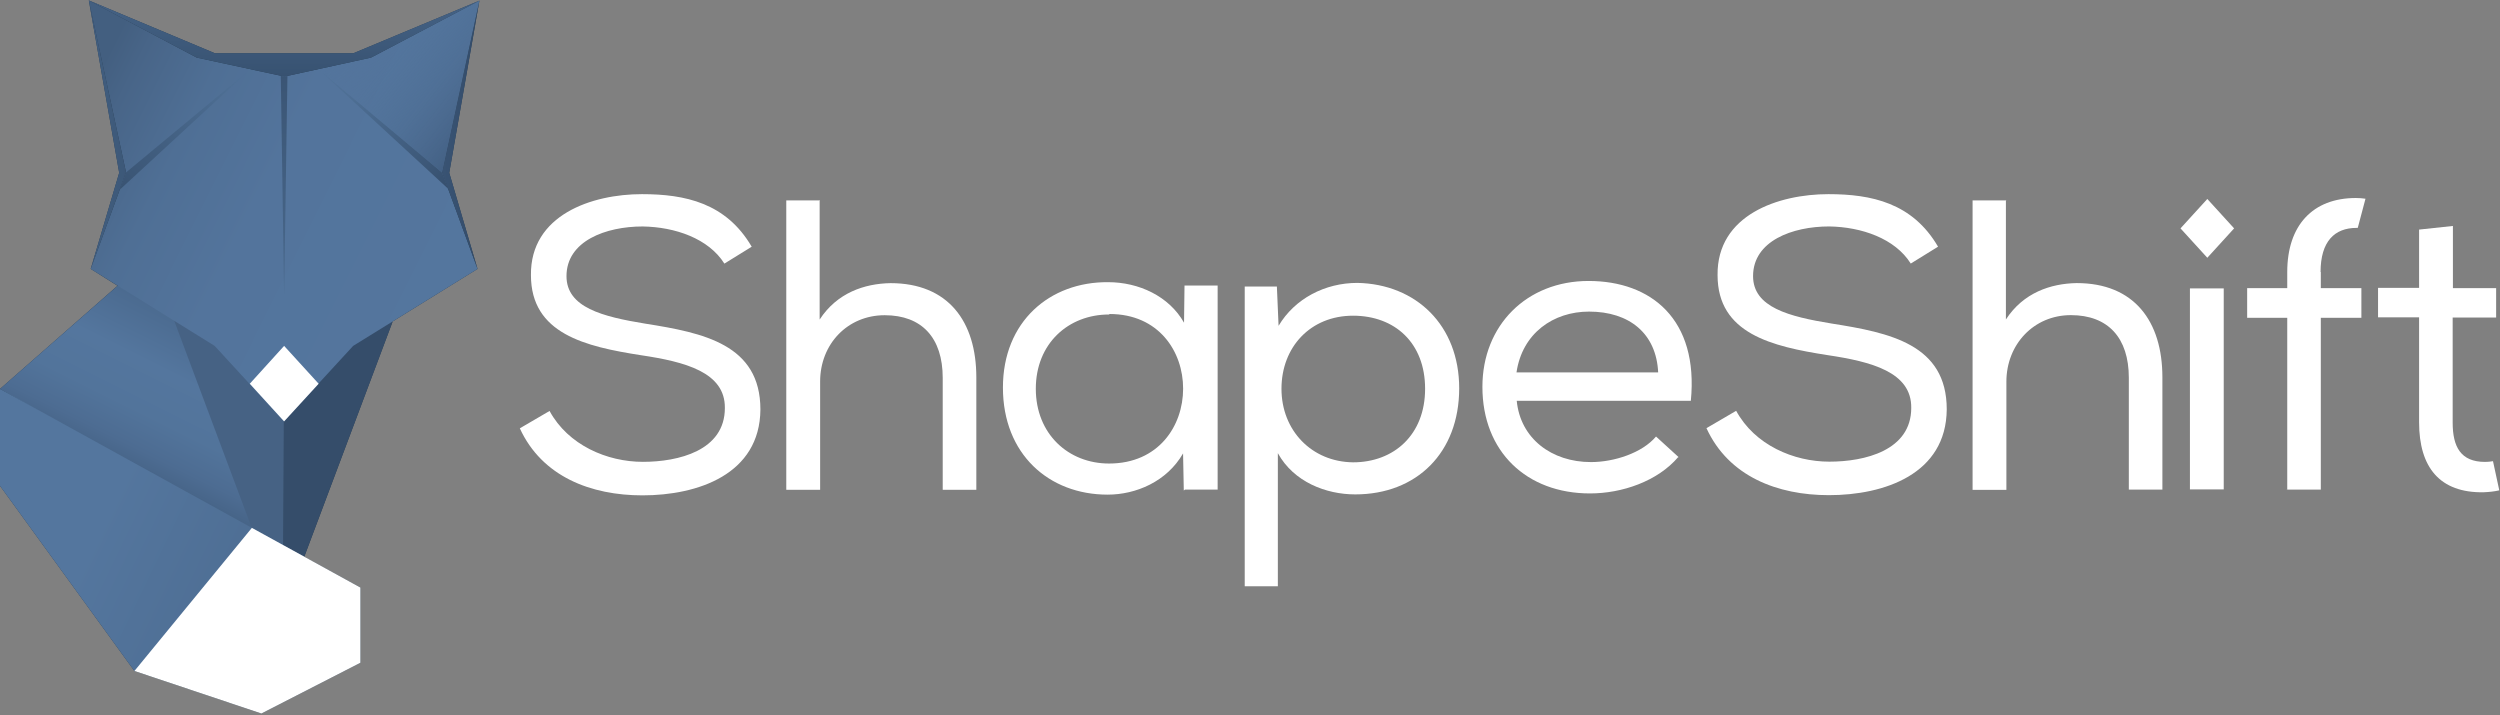
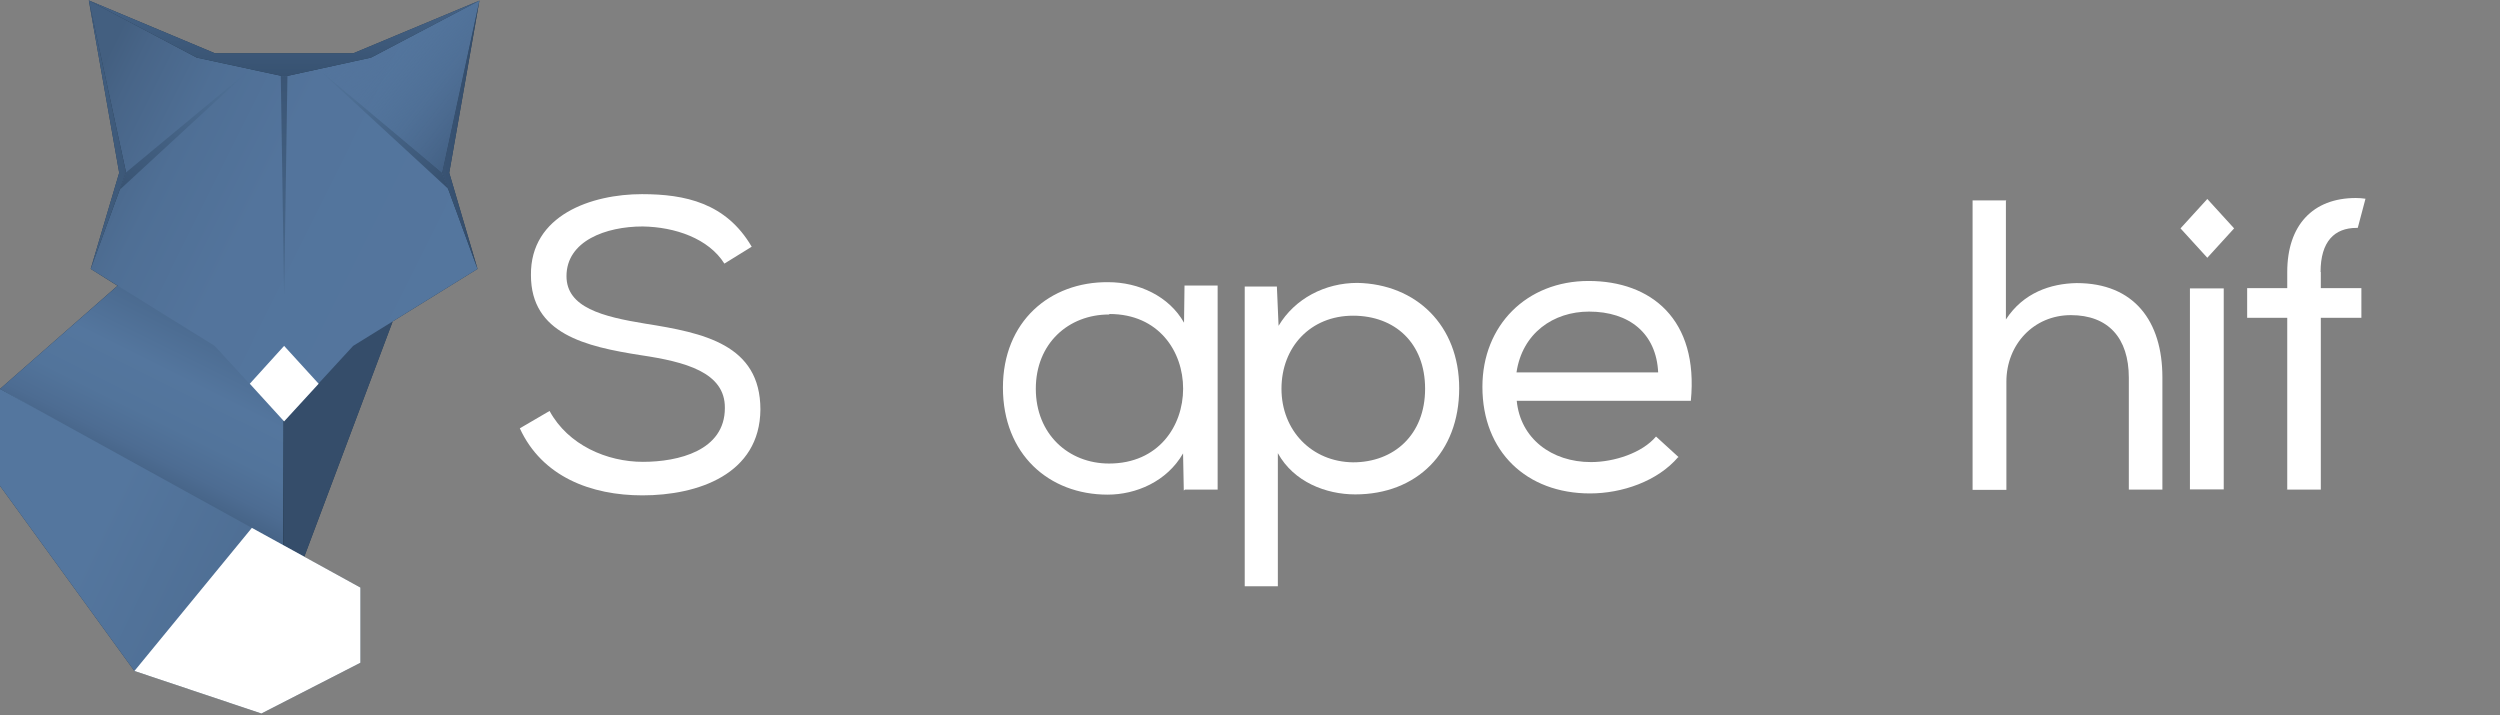
<svg xmlns="http://www.w3.org/2000/svg" width="1202px" height="344px" viewBox="0 0 1202 344" version="1.1">
  <rect x="0" y="0" width="1202" height="344" fill="#808080" stroke="none" />
  <title>Artboard</title>
  <desc>Created with Sketch.</desc>
  <defs>
    <linearGradient x1="100.1%" y1="-45.31%" x2="44.158%" y2="89.857%" id="linearGradient-1">
      <stop stop-color="#2B415B" offset="13.45%" />
      <stop stop-color="#3B5676" offset="37.62%" />
      <stop stop-color="#54769E" offset="69.23%" />
      <stop stop-color="#52749B" offset="79.01%" />
      <stop stop-color="#4D6C92" offset="86.14%" />
      <stop stop-color="#436082" offset="92.44%" />
      <stop stop-color="#364F6C" offset="98.22%" />
      <stop stop-color="#314863" offset="100%" />
    </linearGradient>
    <linearGradient x1="99.789%" y1="63.351%" x2="-4.607%" y2="7.425%" id="linearGradient-2">
      <stop stop-color="#54769E" offset="0%" />
      <stop stop-color="#53749C" offset="48.02%" />
      <stop stop-color="#4F6F95" offset="68.78%" />
      <stop stop-color="#486588" offset="84.23%" />
      <stop stop-color="#435F80" offset="90.95%" />
    </linearGradient>
    <linearGradient x1="725.857%" y1="50.023%" x2="-347.124%" y2="50.023%" id="linearGradient-3">
      <stop stop-color="#20344C" offset="25.39%" />
      <stop stop-color="#273D57" offset="40.72%" />
      <stop stop-color="#395373" offset="67.33%" />
      <stop stop-color="#54769E" offset="100%" />
    </linearGradient>
    <linearGradient x1="-653.788%" y1="50.021%" x2="455.494%" y2="50.021%" id="linearGradient-4">
      <stop stop-color="#54769E" offset="25.39%" />
      <stop stop-color="#4D6E93" offset="41.33%" />
      <stop stop-color="#3C5777" offset="68.97%" />
      <stop stop-color="#233850" offset="100%" />
    </linearGradient>
    <linearGradient x1="50.974%" y1="-209.336%" x2="48.883%" y2="235.965%" id="linearGradient-5">
      <stop stop-color="#54769E" offset="0.655%" />
      <stop stop-color="#507198" offset="19.93%" />
      <stop stop-color="#466488" offset="45.02%" />
      <stop stop-color="#354F6D" offset="73.18%" />
      <stop stop-color="#21354D" offset="100%" />
    </linearGradient>
    <linearGradient x1="183.911%" y1="-95.577%" x2="-71.303%" y2="173.049%" id="linearGradient-6">
      <stop stop-color="#54769E" offset="25.39%" />
      <stop stop-color="#4D6E93" offset="41.02%" />
      <stop stop-color="#3C5777" offset="68.13%" />
      <stop stop-color="#22364E" offset="100%" />
    </linearGradient>
    <linearGradient x1="-60.805%" y1="-60.146%" x2="153.241%" y2="146.957%" id="linearGradient-7">
      <stop stop-color="#54769E" offset="25.39%" />
      <stop stop-color="#4D6E93" offset="41.02%" />
      <stop stop-color="#3C5777" offset="68.13%" />
      <stop stop-color="#22364E" offset="100%" />
    </linearGradient>
    <linearGradient x1="-19.377%" y1="31.601%" x2="154.805%" y2="103.798%" id="linearGradient-8">
      <stop stop-color="#54769E" offset="26.64%" />
      <stop stop-color="#425E7F" offset="100%" />
    </linearGradient>
    <linearGradient x1="-71.276%" y1="-81.307%" x2="149.175%" y2="102.757%" id="linearGradient-9">
      <stop stop-color="#54769E" stop-opacity="0" offset="46.09%" />
      <stop stop-color="#52739A" stop-opacity="0.216" offset="56.99%" />
      <stop stop-color="#4A698E" stop-opacity="0.427" offset="67.64%" />
      <stop stop-color="#3D597B" stop-opacity="0.636" offset="78.2%" />
      <stop stop-color="#2C435F" stop-opacity="0.842" offset="88.63%" />
      <stop stop-color="#1B2E45" offset="96.61%" />
    </linearGradient>
    <linearGradient x1="50.309%" y1="295.997%" x2="50.309%" y2="-124.649%" id="linearGradient-10">
      <stop stop-color="#54769E" offset="25.39%" />
      <stop stop-color="#4D6E93" offset="41.02%" />
      <stop stop-color="#3C5777" offset="68.13%" />
      <stop stop-color="#22364E" offset="100%" />
    </linearGradient>
  </defs>
  <g id="Page-1" stroke="none" stroke-width="1" fill="none" fill-rule="evenodd">
    <g id="Artboard" fill-rule="nonzero">
      <g id="logo-shapeshift">
        <g id="Group" transform="translate(249, 93)" fill="#FFFFFF">
          <g id="Shape">
            <path d="M59.988,15.885 C42.317,15.885 23.367,22.842 23.367,39.771 C23.367,54.845 40.689,59.251 61.266,62.613 C89.168,67.02 116.604,72.585 116.604,103.892 C116.371,135.083 86.494,145.171 59.871,145.171 C35.225,145.171 11.626,136.242 0.93,112.936 L15.229,104.588 C24.181,121.053 42.898,129.053 60.104,129.053 C77.077,129.053 99.514,123.72 99.514,103.196 C99.747,85.92 80.216,80.934 59.29,77.803 C32.435,73.629 6.278,67.483 6.278,39.307 C5.929,10.32 35.574,0.348 59.639,0.348 C80.332,0.348 100.096,4.522 112.419,25.625 L99.282,33.742 C91.725,21.683 75.566,16.117 59.988,15.885 Z" />
-             <path d="M145.086,3.594 L145.086,60.642 C153.457,47.772 166.594,43.366 179.149,43.134 C206.818,43.134 220.42,61.454 220.42,88.471 L220.42,142.504 L204.26,142.504 L204.26,88.702 C204.26,69.455 194.262,58.555 176.359,58.555 C158.456,58.555 145.319,72.469 145.319,90.442 L145.319,142.504 L129.043,142.504 L129.043,3.363 L145.203,3.363 L145.203,3.594 L145.086,3.594 Z" />
            <path d="M320.167,142.852 L319.818,124.995 C312.029,138.561 297.148,144.823 283.546,144.823 C255.296,144.823 233.208,125.343 233.208,93.34 C233.208,61.57 255.761,42.438 283.779,42.67 C298.543,42.67 313.075,49.395 320.283,62.15 L320.515,44.293 L336.442,44.293 L336.442,142.388 L320.748,142.388 L320.167,142.852 Z M284.244,58.207 C264.713,58.207 249.019,72.121 249.019,93.92 C249.019,115.719 264.713,129.865 284.244,129.865 C331.676,129.865 331.676,57.975 284.476,57.975 L284.244,58.207 Z" />
            <path d="M349.347,44.757 L364.925,44.757 L365.739,63.657 C373.528,50.555 388.06,43.018 403.638,43.018 C431.888,43.598 452.581,63.425 452.581,93.688 C452.581,124.647 432.12,144.707 402.592,144.707 C388.641,144.707 373.063,138.793 365.39,124.879 L365.39,188.884 L349.463,188.884 L349.463,44.757 L349.347,44.757 Z M436.189,93.92 C436.189,71.89 421.657,58.787 401.545,58.787 C381.084,58.787 367.134,73.861 367.134,93.92 C367.134,113.98 381.666,129.053 401.545,129.285 C421.192,129.285 436.189,116.067 436.189,93.92 Z" />
            <path d="M557.908,126.734 C547.91,138.445 530.821,144.243 515.475,144.243 C485.016,144.243 463.742,124.183 463.742,92.993 C463.742,63.425 485.016,42.09 514.778,42.09 C544.888,42.09 567.79,60.526 563.954,99.718 L480.25,99.718 C481.994,117.806 496.991,129.169 515.94,129.169 C527.101,129.169 540.586,124.763 547.213,116.879 L558.141,126.85 L557.908,126.85 L557.908,126.734 Z M548.259,86.267 C547.445,67.252 534.309,56.816 515.01,56.816 C497.921,56.816 482.924,67.136 480.134,86.036 L548.259,86.036 L548.259,86.267 Z" />
          </g>
          <g transform="translate(571, 0)" id="Shape">
-             <path d="M59.448,15.875 C41.799,15.875 22.874,22.827 22.874,39.744 C22.874,54.808 40.174,59.211 60.725,62.571 C88.591,66.975 115.993,72.537 115.993,103.822 C115.761,134.992 85.921,145.073 59.332,145.073 C34.717,145.073 11.147,136.151 0.464,112.86 L14.746,104.517 C23.686,120.971 42.38,128.967 59.564,128.967 C76.516,128.967 98.925,123.637 98.925,103.127 C99.157,85.862 79.651,80.879 58.751,77.751 C31.93,73.579 5.805,67.438 5.805,39.281 C5.457,10.313 35.065,0.348 59.1,0.348 C79.767,0.348 99.506,4.519 111.813,25.608 L98.693,33.719 C91.146,21.668 75.007,16.106 59.448,15.875 Z" />
            <path d="M144.44,3.592 L144.44,60.602 C152.8,47.74 165.92,43.337 178.46,43.105 C206.094,43.105 219.679,61.413 219.679,88.411 L219.679,142.408 L203.54,142.408 L203.54,88.643 C203.54,69.408 193.554,58.516 175.674,58.516 C157.793,58.516 144.672,72.652 144.672,90.497 L144.672,142.524 L128.417,142.524 L128.417,3.36 L144.556,3.36 L144.556,3.592 L144.44,3.592 Z" />
            <path d="M232.916,142.292 L249.171,142.292 L249.171,45.654 L232.916,45.654 L232.916,142.292 Z M241.275,30.938 L228.387,16.802 L241.275,2.665 L254.164,16.802 L241.275,30.938 Z" />
            <g transform="translate(260.085, 2.159)">
              <polygon points="19.506 140.365 19.506 140.133 19.39 140.133" />
              <path d="M35.646,35.616 C35.646,20.9 42.38,14.411 52.946,14.411 C53.178,14.411 53.41,14.411 53.526,14.411 L57.242,0.39 C55.733,0.159 54.107,0.043 52.598,0.043 C31.93,0.043 19.622,13.137 19.622,35.616 L19.622,43.379 L0.348,43.379 L0.348,57.632 L19.622,57.632 L19.622,140.249 L35.762,140.249 L35.762,57.632 L55.268,57.632 L55.268,43.379 L35.762,43.379 L35.762,35.616 L35.646,35.616 Z" />
            </g>
-             <path d="M378.633,128.735 C377.356,128.967 376.078,129.083 374.801,129.083 C363.074,129.083 359.243,121.783 359.243,110.195 L359.243,59.675 L380.142,59.675 L380.142,45.538 L359.359,45.538 L359.359,15.643 L343.103,17.381 L343.103,45.422 L323.365,45.422 L323.365,59.559 L343.103,59.559 L343.103,110.079 C343.103,131.748 353.089,144.03 374.105,143.683 C376.659,143.567 379.213,143.335 381.652,142.756 L378.633,128.735 Z" />
          </g>
        </g>
        <polygon id="Shape" fill="#273C51" points="216 83.1 230.5 0.3 169.9 25.6 103.3 25.6 42.7 0.2 57.3 83.1 43.6 129.3 56.5 137.4 0 187 0 233.6 64.6 322.6 125.5 343 125.6 343.1 173.2 318.7 173.3 318.6 173.3 282.5 146.3 267.7 146.3 267.7 146.3 267.7 188.7 154.8 188.4 154.8 229.6 129.3" />
        <g id="Group">
          <polygon id="Shape" fill="url(#linearGradient-1)" points="97.7 101.3 0 187 136.1 265.3 136.6 103.9" />
-           <polygon id="Shape" fill="#466284" points="83.8 154.3 136.2 294.4 136.6 162.1" />
          <polygon id="Shape" fill="#354D6A" points="188.7 154.8 136.2 294.4 136.6 162.1" />
          <polygon id="Shape" fill="url(#linearGradient-2)" points="230.5 0.3 178.4 27.7 136.7 36.8 94.6 27.7 42.7 0.2 60.6 82.9 43.6 129.3 103.2 166.3 136.3 202.3 136.3 202.6 136.5 202.4 136.7 202.6 136.7 202.3 169.8 166.3 229.6 129.3 212.6 83" />
          <polygon id="Shape" fill="url(#linearGradient-3)" points="230.5 0.3 216 83.1 229.6 129.3 212.6 83" />
          <polygon id="Shape" fill="url(#linearGradient-4)" points="42.7 0.2 57.3 83.1 43.6 129.3 60.6 82.9" />
          <polygon id="Shape" fill="url(#linearGradient-5)" points="42.7 0.2 103.3 25.6 169.9 25.6 230.5 0.3 178.4 27.7 136.7 36.8 94.6 27.7" />
          <polygon id="Shape" fill="url(#linearGradient-6)" points="60.6 82.9 57.6 91.2 120.5 33.2" />
          <polygon id="Shape" fill="url(#linearGradient-7)" points="212.6 83 153 33.2 215.5 90.8" />
          <polygon id="Shape" fill="url(#linearGradient-8)" points="0 187 146.3 267.7 164.8 314 125.6 328.9 64.6 322.6 0 233.6" />
          <polygon id="Shape" fill="#FFFFFF" points="121.1 253.8 64.8 322.4 64.6 322.6 125.5 343 125.6 343.1 173.2 318.7 173.3 318.6 173.3 282.5" />
          <polygon id="Shape" fill="url(#linearGradient-9)" points="212.6 83 230.5 0.3 178.4 27.7 153 33.2" />
          <polygon id="Shape" fill="#FFFFFF" points="136.6 202.6 120.1 184.5 136.6 166.3 153.2 184.5" />
          <polygon id="Shape" fill="url(#linearGradient-10)" points="135 36.4 136.7 36.8 138.2 36.5 136.6 142" />
        </g>
      </g>
    </g>
  </g>
</svg>